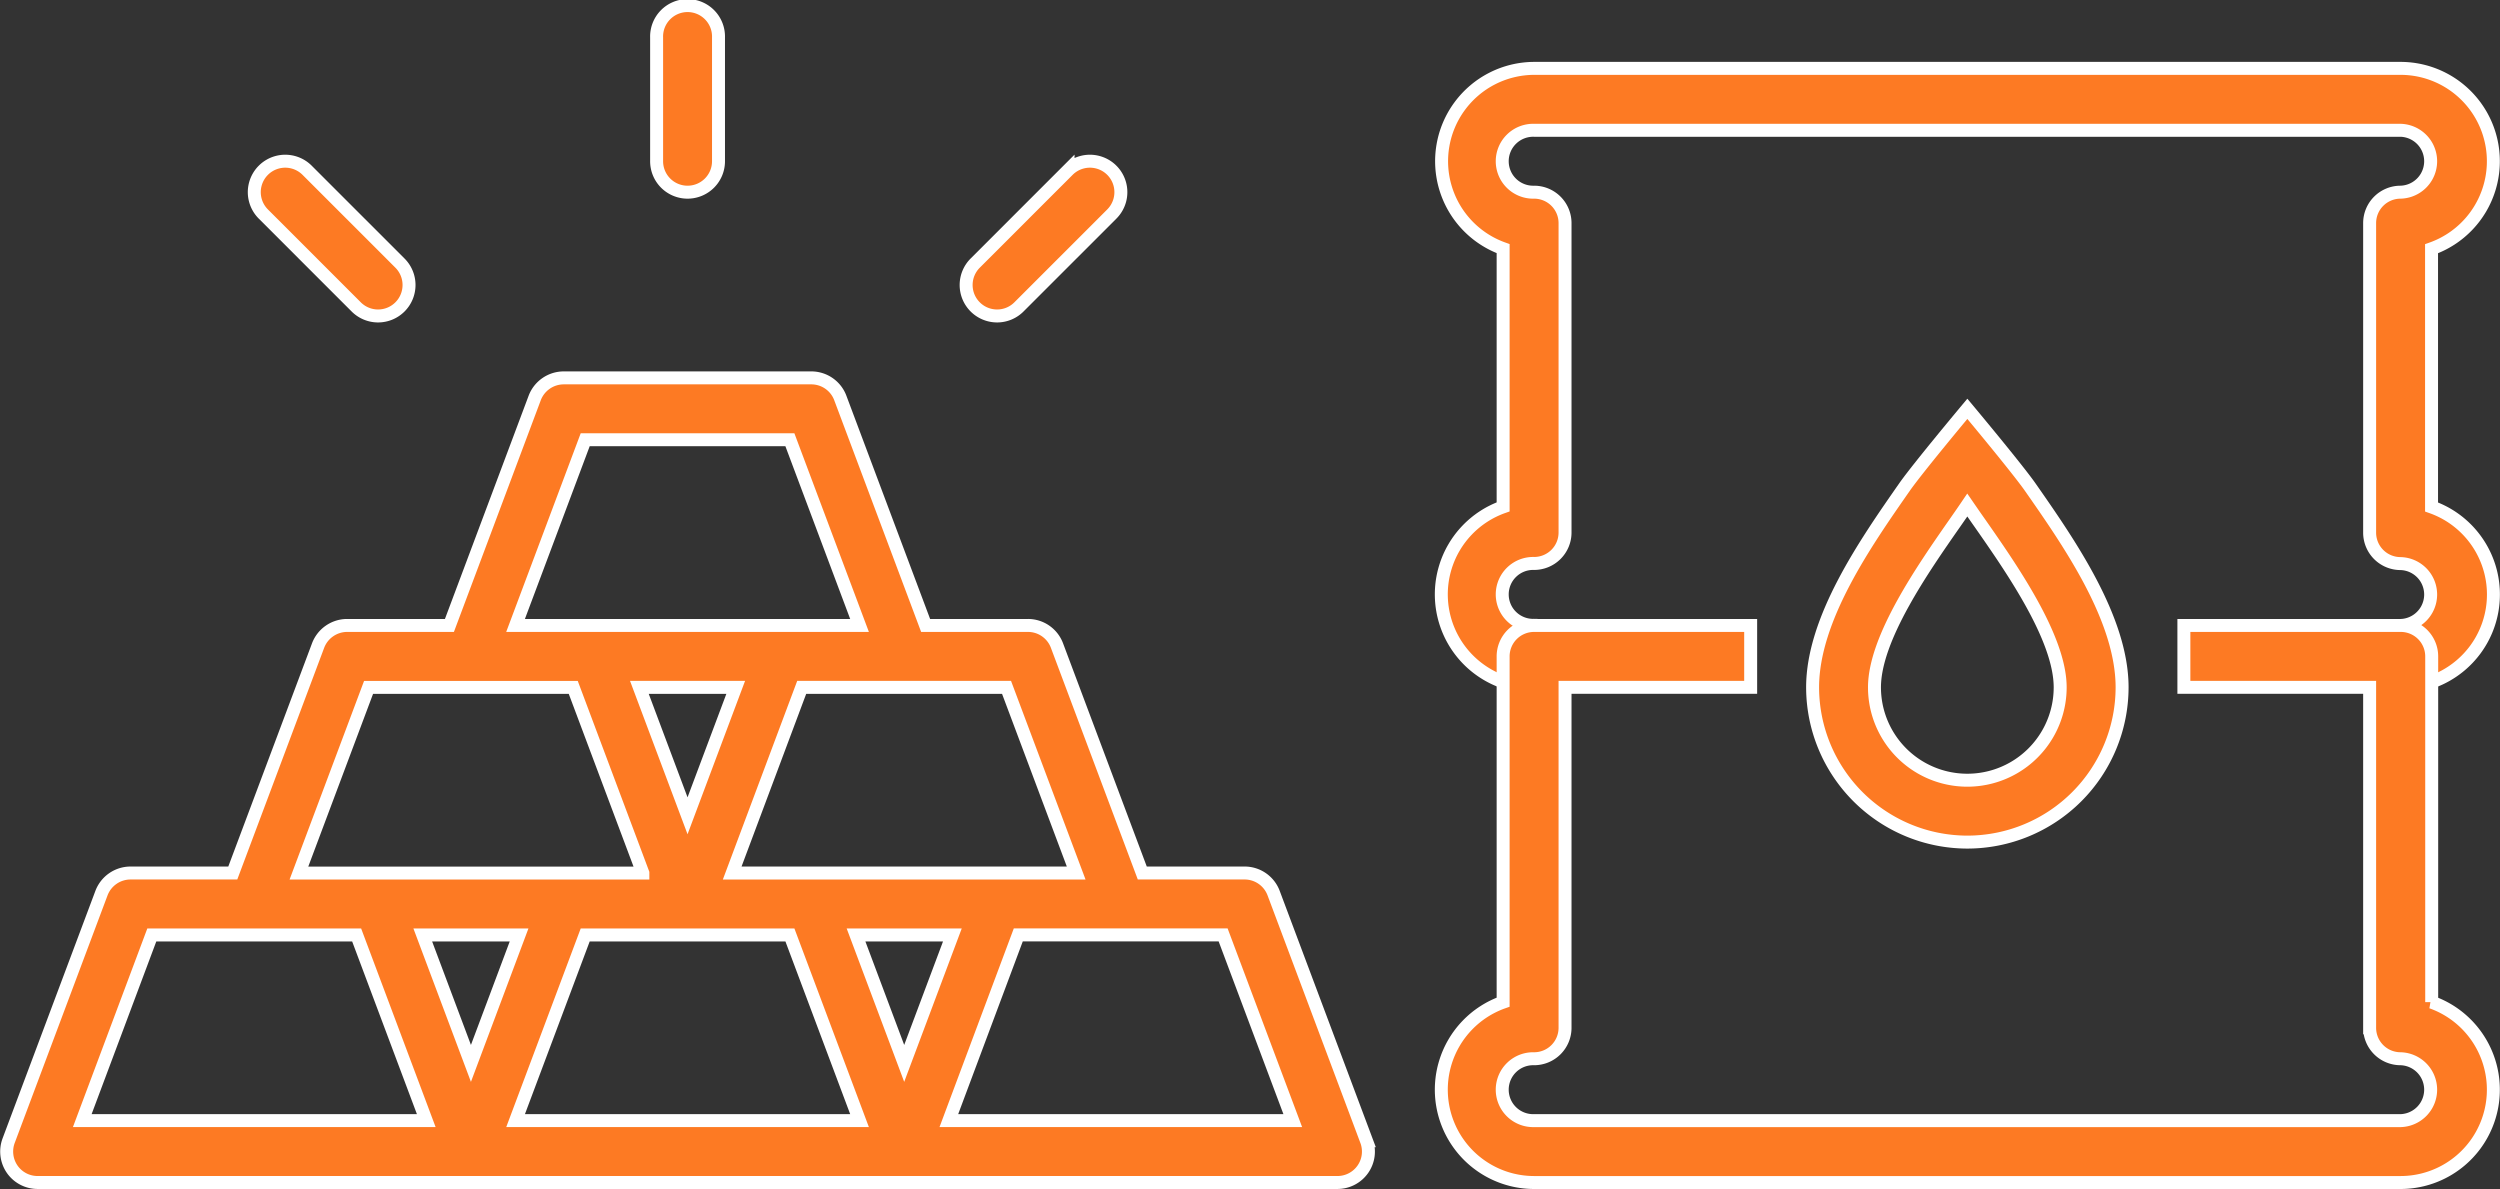
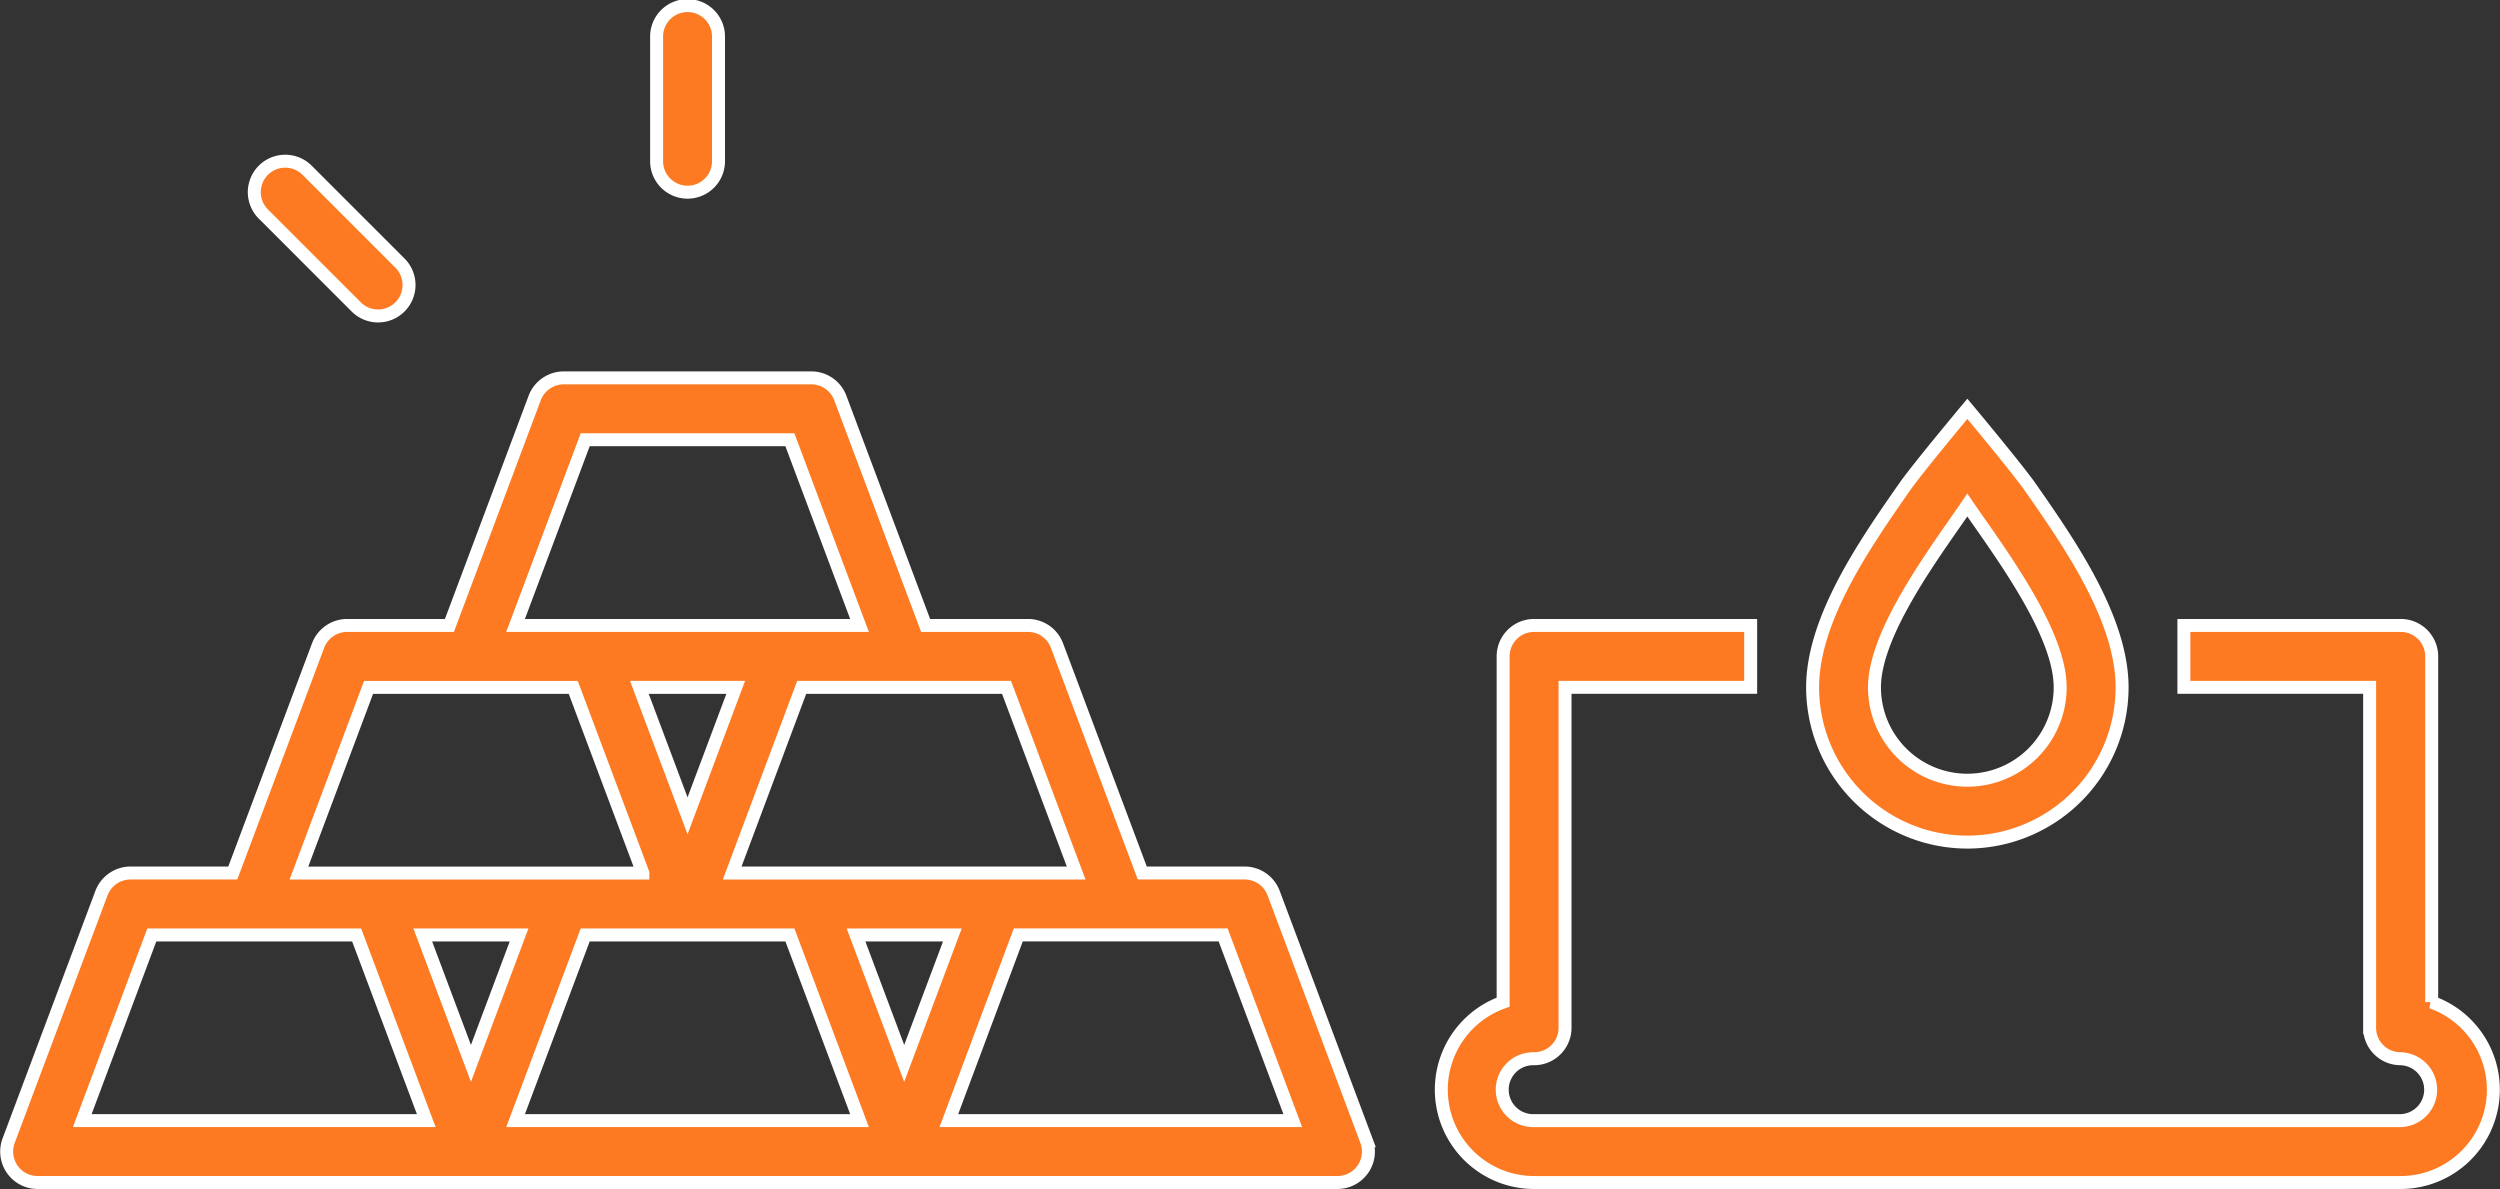
<svg xmlns="http://www.w3.org/2000/svg" width="96.419" height="45.858" viewBox="0 0 96.419 45.858">
  <rect x="0" y="0" width="96.419" height="45.858" fill="#333333" stroke="none" />
  <g id="Group_36048" data-name="Group 36048" transform="translate(-1119.741 -5381.515)">
    <g id="Group_36043" data-name="Group 36043" transform="translate(1120 5381.765)">
      <path id="Union_3" data-name="Union 3" d="M-877.386-5256.291h-33.422a1.192,1.192,0,0,1-.981-.512,1.2,1.2,0,0,1-.137-1.1l3.581-9.55a1.2,1.2,0,0,1,1.117-.774h3.947l3.291-8.775a1.2,1.2,0,0,1,1.117-.773h3.947l3.29-8.775a1.2,1.2,0,0,1,1.117-.773h9.549a1.194,1.194,0,0,1,1.119.773l3.291,8.775h3.946a1.194,1.194,0,0,1,1.119.773l3.291,8.775h3.946a1.194,1.194,0,0,1,1.119.774l3.581,9.55a1.191,1.191,0,0,1-.138,1.1,1.193,1.193,0,0,1-.981.512Zm1.722-2.387H-862.4l-2.686-7.162h-7.9Zm-16.71,0h13.265l-2.685-7.16h-7.895Zm-16.712,0h13.267l-2.685-7.16h-7.9Zm31.7-2.206,1.858-4.954h-3.716Zm-16.71,0,1.857-4.954h-3.715Zm10.076-7.342h13.267l-2.686-7.161h-7.9Zm-3.445,0-2.685-7.16h-7.894l-2.686,7.161h13.265Zm1.723-2.208,1.858-4.953H-887.6Zm6.633-7.341-2.686-7.162h-7.894l-2.686,7.162h13.265Z" transform="translate(912 5301.647)" fill="#fd7a23" stroke="#fff" stroke-width="0.5" />
      <g id="Group_36042" data-name="Group 36042" transform="translate(9.548 0)">
        <path id="Path_24029" data-name="Path 24029" d="M280.194,89.162A1.193,1.193,0,0,1,279,87.968V83.194a1.194,1.194,0,1,1,2.387,0v4.775A1.193,1.193,0,0,1,280.194,89.162Z" transform="translate(-263.483 -82)" fill="#fd7a23" stroke="#fff" stroke-width="0.5" />
        <path id="Path_24030" data-name="Path 24030" d="M270.775,92.968a1.19,1.19,0,0,1-.844-.35l-3.581-3.581a1.193,1.193,0,0,1,1.688-1.688l3.581,3.581a1.194,1.194,0,0,1-.844,2.038Z" transform="translate(-266 -81.032)" fill="#fd7a23" stroke="#fff" stroke-width="0.5" />
-         <path id="Path_24031" data-name="Path 24031" d="M290.194,92.968a1.194,1.194,0,0,1-.844-2.038l3.581-3.581a1.193,1.193,0,1,1,1.688,1.688l-3.581,3.581A1.19,1.19,0,0,1,290.194,92.968Z" transform="translate(-261.546 -81.032)" fill="#fd7a23" stroke="#fff" stroke-width="0.5" />
      </g>
    </g>
    <g id="Group_36045" data-name="Group 36045" transform="translate(1175.326 5384.152)">
-       <path id="Path_24032" data-name="Path 24032" d="M376,181.873a1.194,1.194,0,1,1,0-2.387,1.194,1.194,0,0,0,0-2.387,1.193,1.193,0,0,1-1.194-1.194V163.968A1.193,1.193,0,0,1,376,162.775a1.194,1.194,0,0,0,0-2.387H342.581a1.194,1.194,0,1,0,0,2.387,1.193,1.193,0,0,1,1.194,1.194V175.9a1.193,1.193,0,0,1-1.194,1.194,1.194,1.194,0,1,0,0,2.387,1.194,1.194,0,1,1,0,2.387,3.581,3.581,0,0,1-1.194-6.956v-9.96A3.581,3.581,0,0,1,342.581,158H376a3.581,3.581,0,0,1,1.194,6.956v9.96A3.581,3.581,0,0,1,376,181.873Z" transform="translate(-339 -158)" fill="#fd7a23" stroke="#fff" stroke-width="0.5" />
      <path id="Path_24033" data-name="Path 24033" d="M377.2,190.529V177.194A1.193,1.193,0,0,0,376,176h-8.358v2.387h7.164v13.13A1.193,1.193,0,0,0,376,192.711a1.194,1.194,0,0,1,0,2.387H342.581a1.194,1.194,0,1,1,0-2.387,1.193,1.193,0,0,0,1.194-1.194v-13.13h7.159V176h-8.353a1.193,1.193,0,0,0-1.194,1.194v13.335a3.581,3.581,0,0,0,1.194,6.956H376a3.581,3.581,0,0,0,1.194-6.956Z" transform="translate(-339 -154.515)" fill="#fd7a23" stroke="#fff" stroke-width="0.5" />
      <g id="Group_36044" data-name="Group 36044" transform="translate(14.321 13.13)">
        <path id="Path_24034" data-name="Path 24034" d="M356.966,185.711A5.976,5.976,0,0,1,351,179.743c0-2.646,2.047-5.577,3.539-7.717.5-.719,2.429-3.026,2.429-3.026s1.928,2.307,2.429,3.026c1.494,2.14,3.539,5.071,3.539,7.717A5.974,5.974,0,0,1,356.966,185.711Zm0-13c-.142.21-.3.437-.471.682-1.238,1.774-3.109,4.455-3.109,6.35a3.581,3.581,0,1,0,7.162,0c0-1.9-1.869-4.576-3.108-6.35C357.267,173.148,357.111,172.921,356.966,172.711Z" transform="translate(-350.998 -169)" fill="#fd7a23" stroke="#fff" stroke-width="0.5" />
      </g>
    </g>
  </g>
</svg>